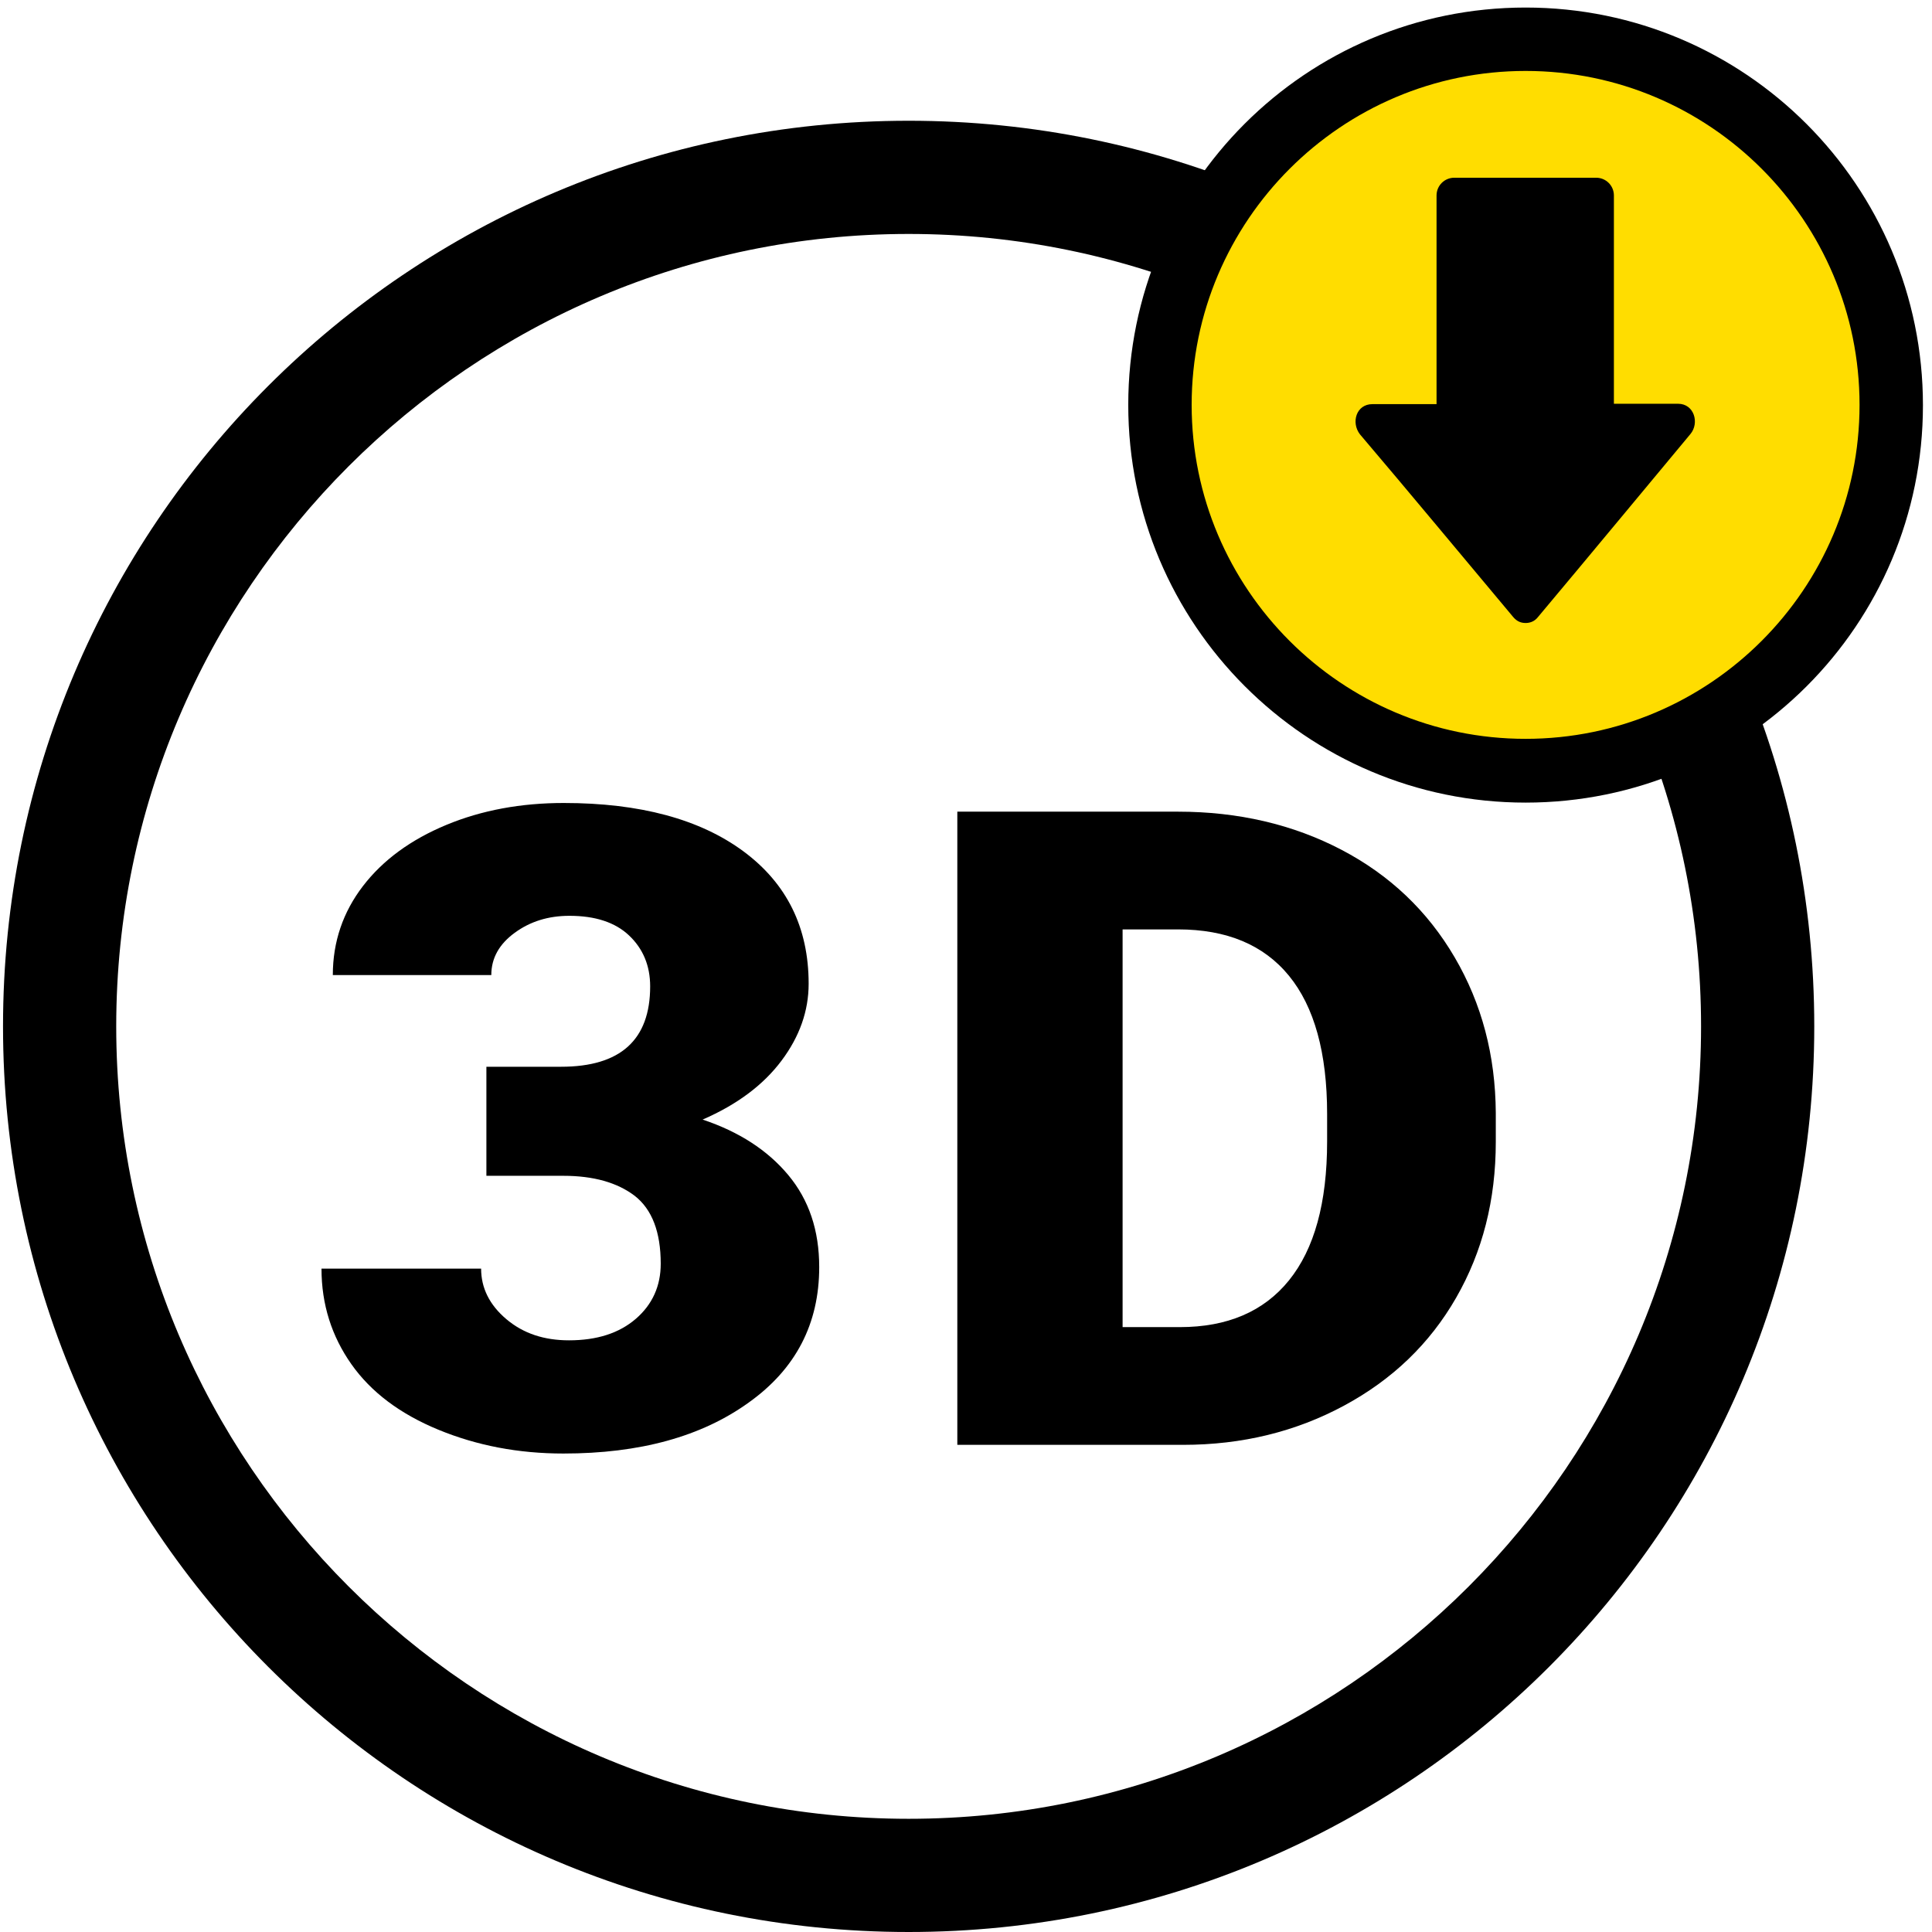
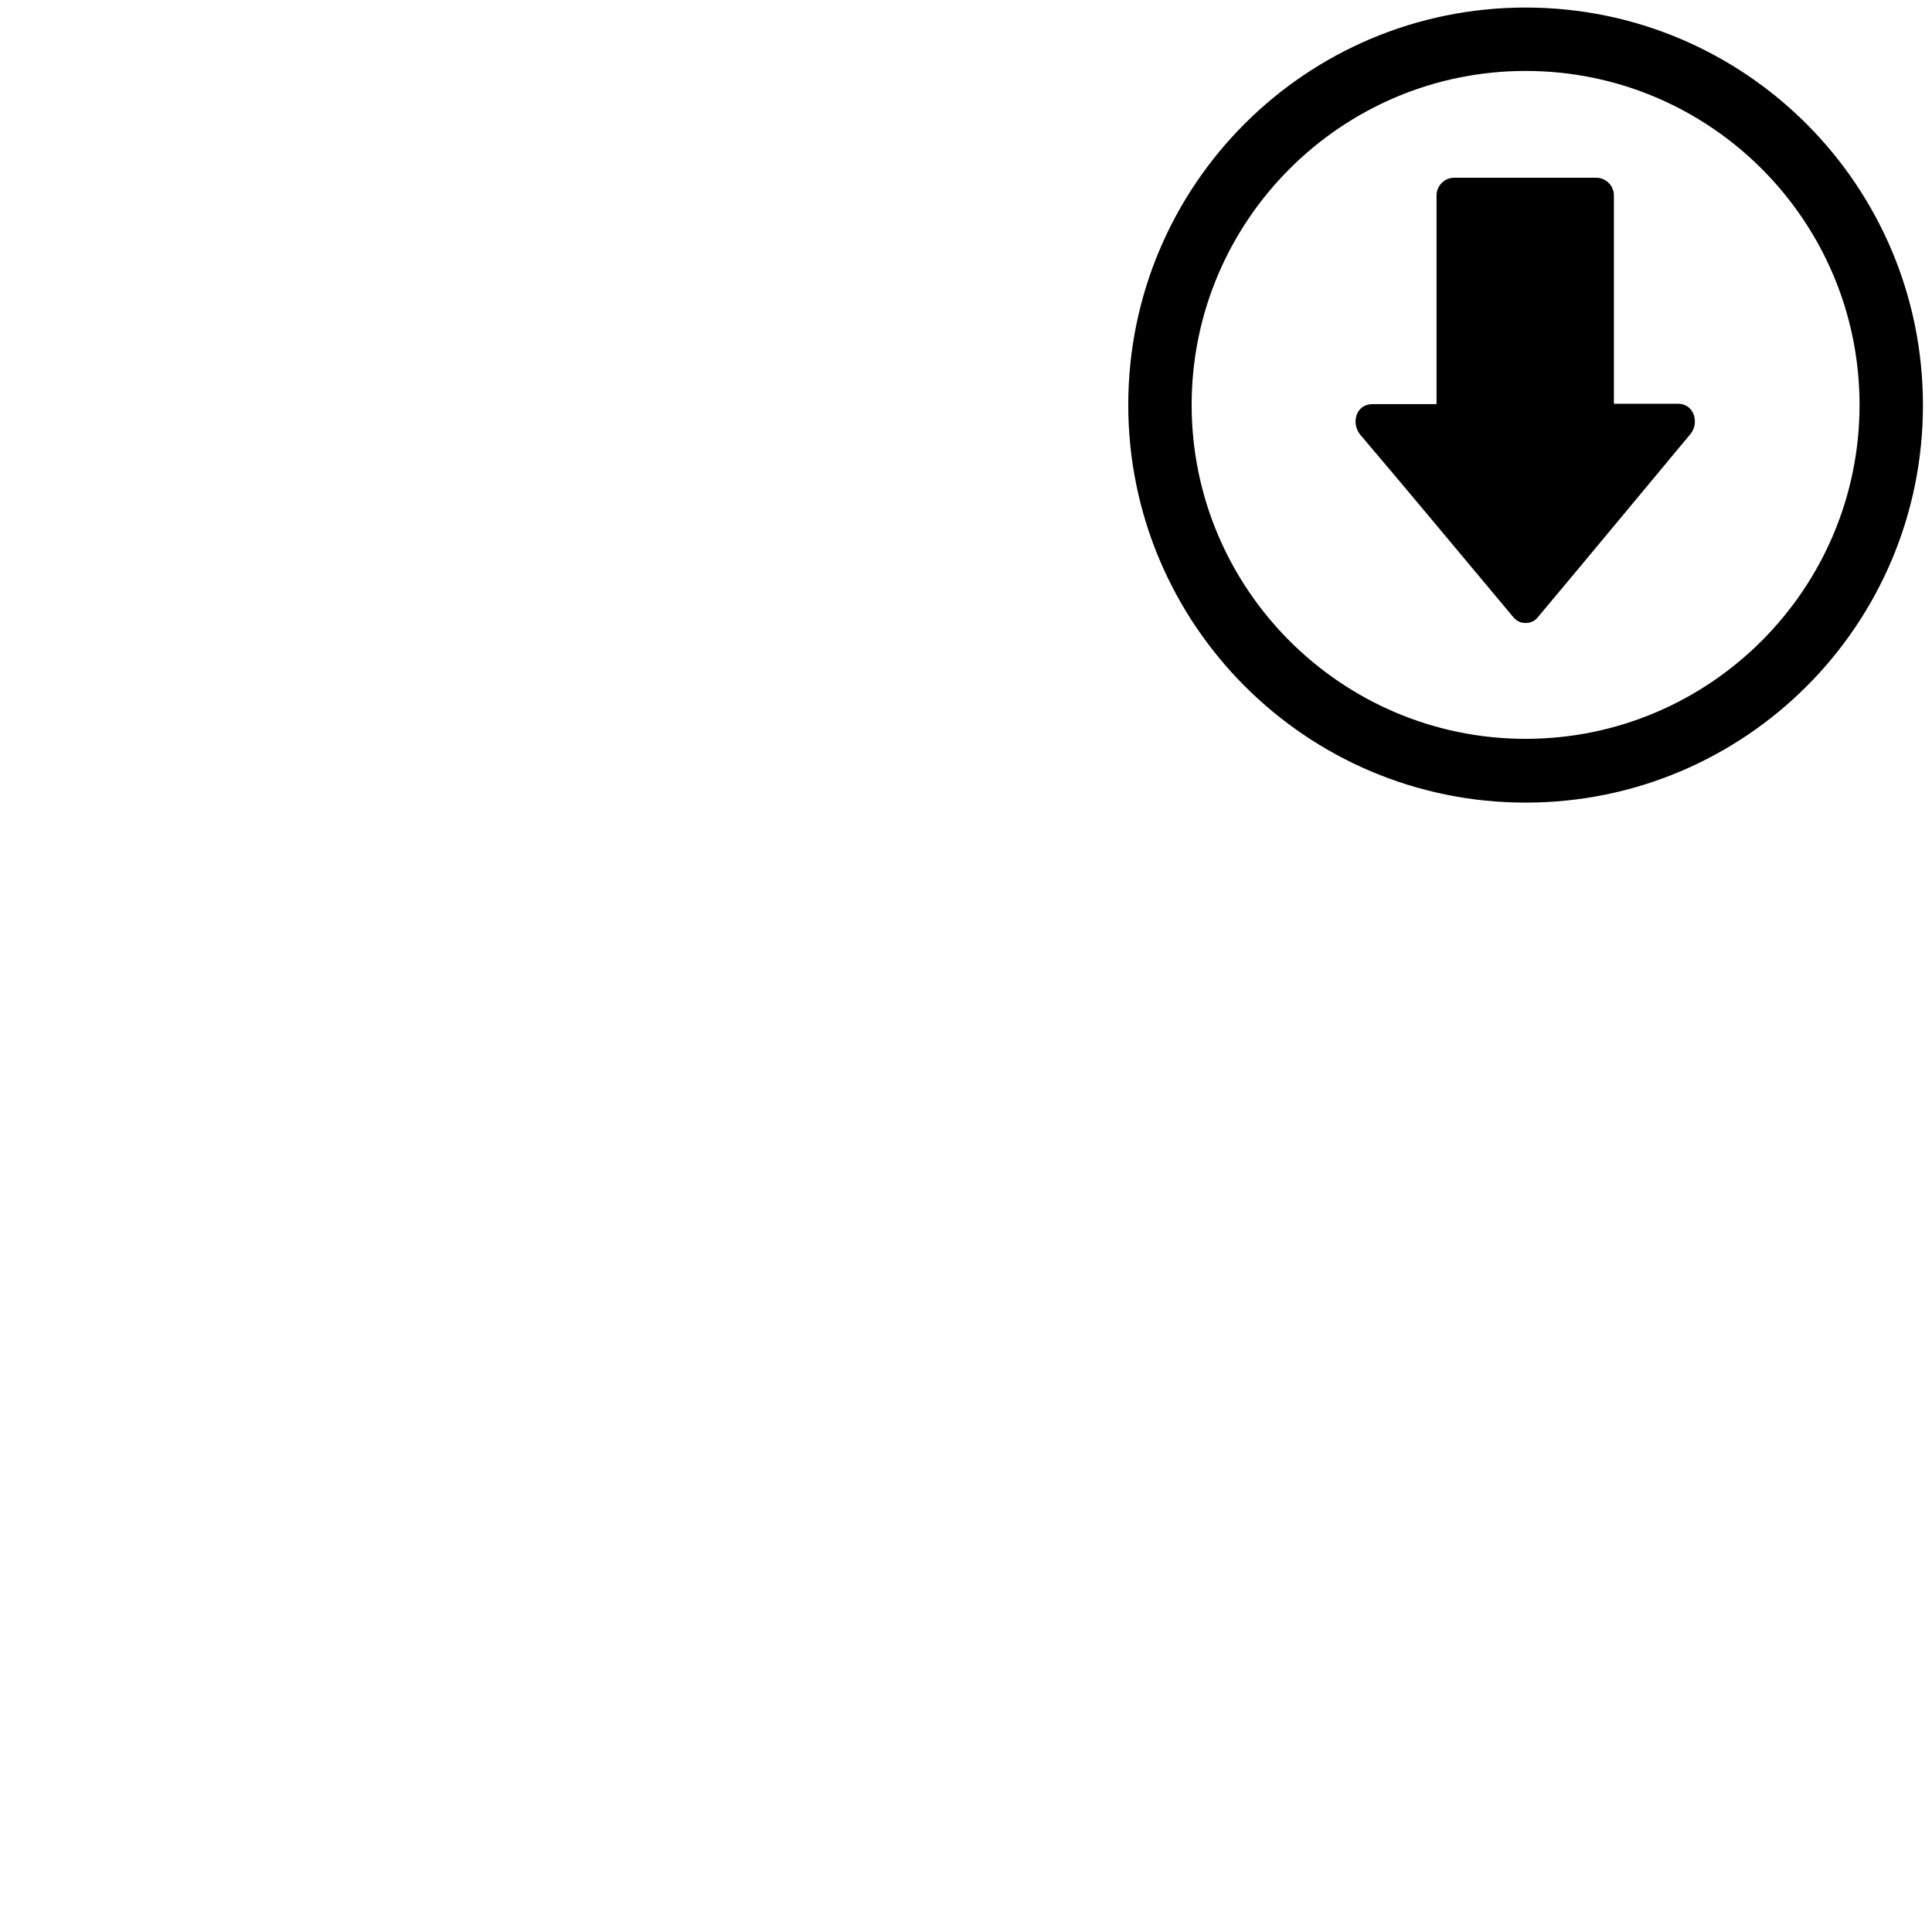
<svg xmlns="http://www.w3.org/2000/svg" version="1.1" x="0px" y="0px" viewBox="0 0 512 512" style="enable-background:new 0 0 512 512;" xml:space="preserve">
  <style type="text/css">
	.st0{fill:#FFDD00;}
</style>
  <g id="Ebene_1">
</g>
  <g id="Ebene_2">
    <g>
      <g>
-         <path d="M240.8,32c-132.6,0-240,107.4-240,240s107.4,240,240,240s240-107.4,240-240S373.4,32,240.8,32z M240.8,482     c-115.8,0-210-94.2-210-210S125,62,240.8,62s210,94.2,210,210S356.6,482,240.8,482z" />
-       </g>
+         </g>
      <g>
-         <circle class="st0" cx="404.2" cy="106.1" r="96.9" />
        <g>
          <path d="M401,163.5c1,1.2,2.1,1.6,3.3,1.6c1,0,2.3-0.3,3.3-1.6c13.5-16.1,27-32.4,40.4-48.5c2.4-2.9,1-8-3.3-8h-17V51.8      c0-2.6-2.1-4.7-4.7-4.7h-37.6c-2.6,0-4.7,2.1-4.7,4.7v55.3h-17c-4.3,0-5.7,4.9-3.3,8C374,131.1,387.5,147.4,401,163.5" />
          <path d="M404.3,18.8c48.9,0,88.5,39.7,88.5,88.5s-39.7,88.5-88.5,88.5s-88.5-39.7-88.5-88.5S355.5,18.8,404.3,18.8 M404.3,212.7      c58.2,0,105.3-47.1,105.3-105.3S462.5,2,404.3,2S299,49.1,299,107.3C299,165.4,346.1,212.7,404.3,212.7" />
        </g>
      </g>
      <g>
-         <path d="M128.9,282.7h19.8c15.7,0,23.6-7.1,23.6-21.3c0-5.5-1.9-10-5.6-13.5c-3.7-3.5-9-5.2-15.8-5.2c-5.6,0-10.4,1.5-14.5,4.5     c-4.1,3-6.2,6.7-6.2,11.2h-42c0-8.8,2.7-16.7,8-23.6c5.3-6.9,12.7-12.3,22.1-16.2c9.4-3.9,19.8-5.8,31.1-5.8     c20.2,0,36.1,4.3,47.6,12.8c11.5,8.5,17.3,20.2,17.3,35.1c0,7.2-2.4,14-7.2,20.4c-4.8,6.4-11.7,11.6-20.9,15.6     c9.6,3.2,17.2,8.1,22.7,14.7c5.5,6.6,8.2,14.7,8.2,24.4c0,15-6.2,27-18.7,35.9c-12.5,9-28.8,13.5-49.1,13.5     c-11.9,0-22.9-2.1-33.1-6.3c-10.2-4.2-17.9-10-23.1-17.4c-5.2-7.4-7.9-15.8-7.9-25.3h42.3c0,5.1,2.2,9.6,6.7,13.4     c4.5,3.8,10,5.6,16.6,5.6c7.4,0,13.3-1.9,17.7-5.7c4.4-3.8,6.6-8.7,6.6-14.6c0-8.4-2.3-14.4-6.9-18c-4.6-3.5-10.9-5.3-18.9-5.3     h-20.4V282.7z" />
-         <path d="M253.7,382.8V215.1h58.5c16,0,30.5,3.4,43.3,10.1c12.8,6.7,22.8,16.2,30,28.5c7.2,12.3,10.8,26,10.9,41.2v7.7     c0,15.4-3.5,29.1-10.5,41.3c-7,12.2-16.9,21.7-29.7,28.6c-12.8,6.9-27,10.4-42.7,10.4H253.7z M297.5,246.3v105.4h15.2     c12.5,0,22.2-4.1,28.9-12.4c6.7-8.3,10.1-20.5,10.1-36.8v-7.3c0-16.2-3.4-28.4-10.1-36.6c-6.7-8.2-16.5-12.3-29.4-12.3H297.5z" />
-       </g>
+         </g>
    </g>
  </g>
</svg>